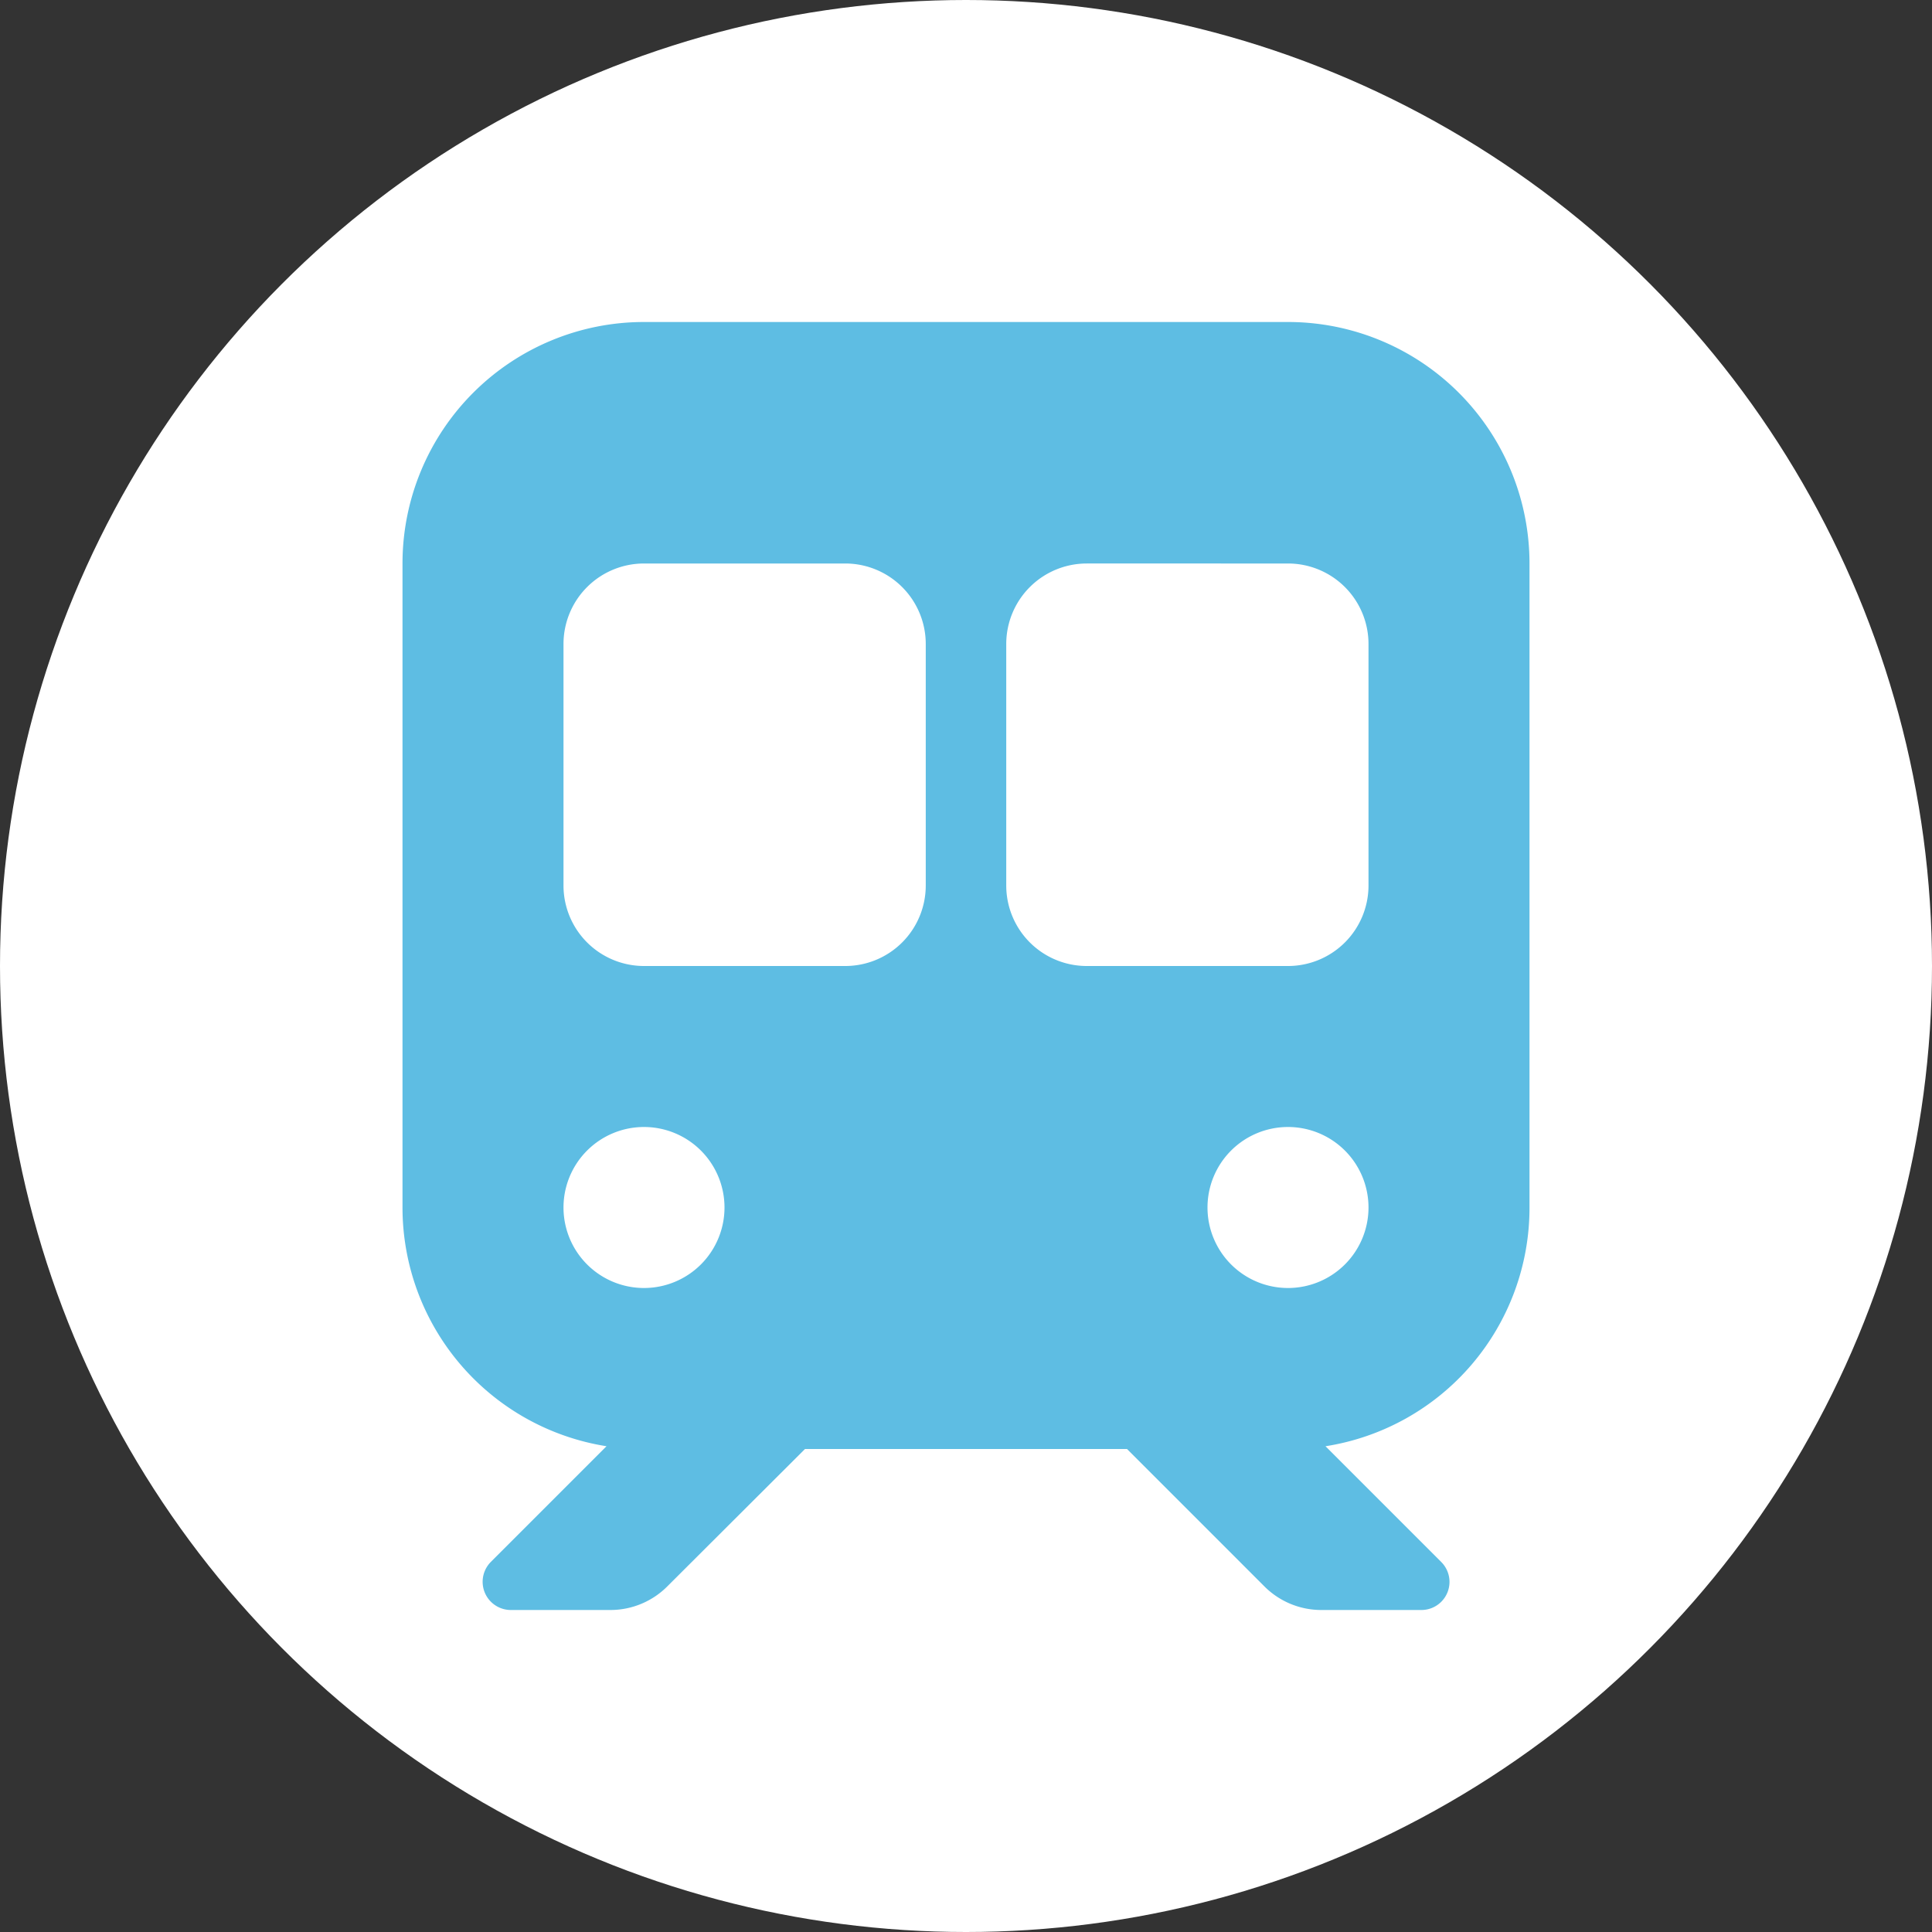
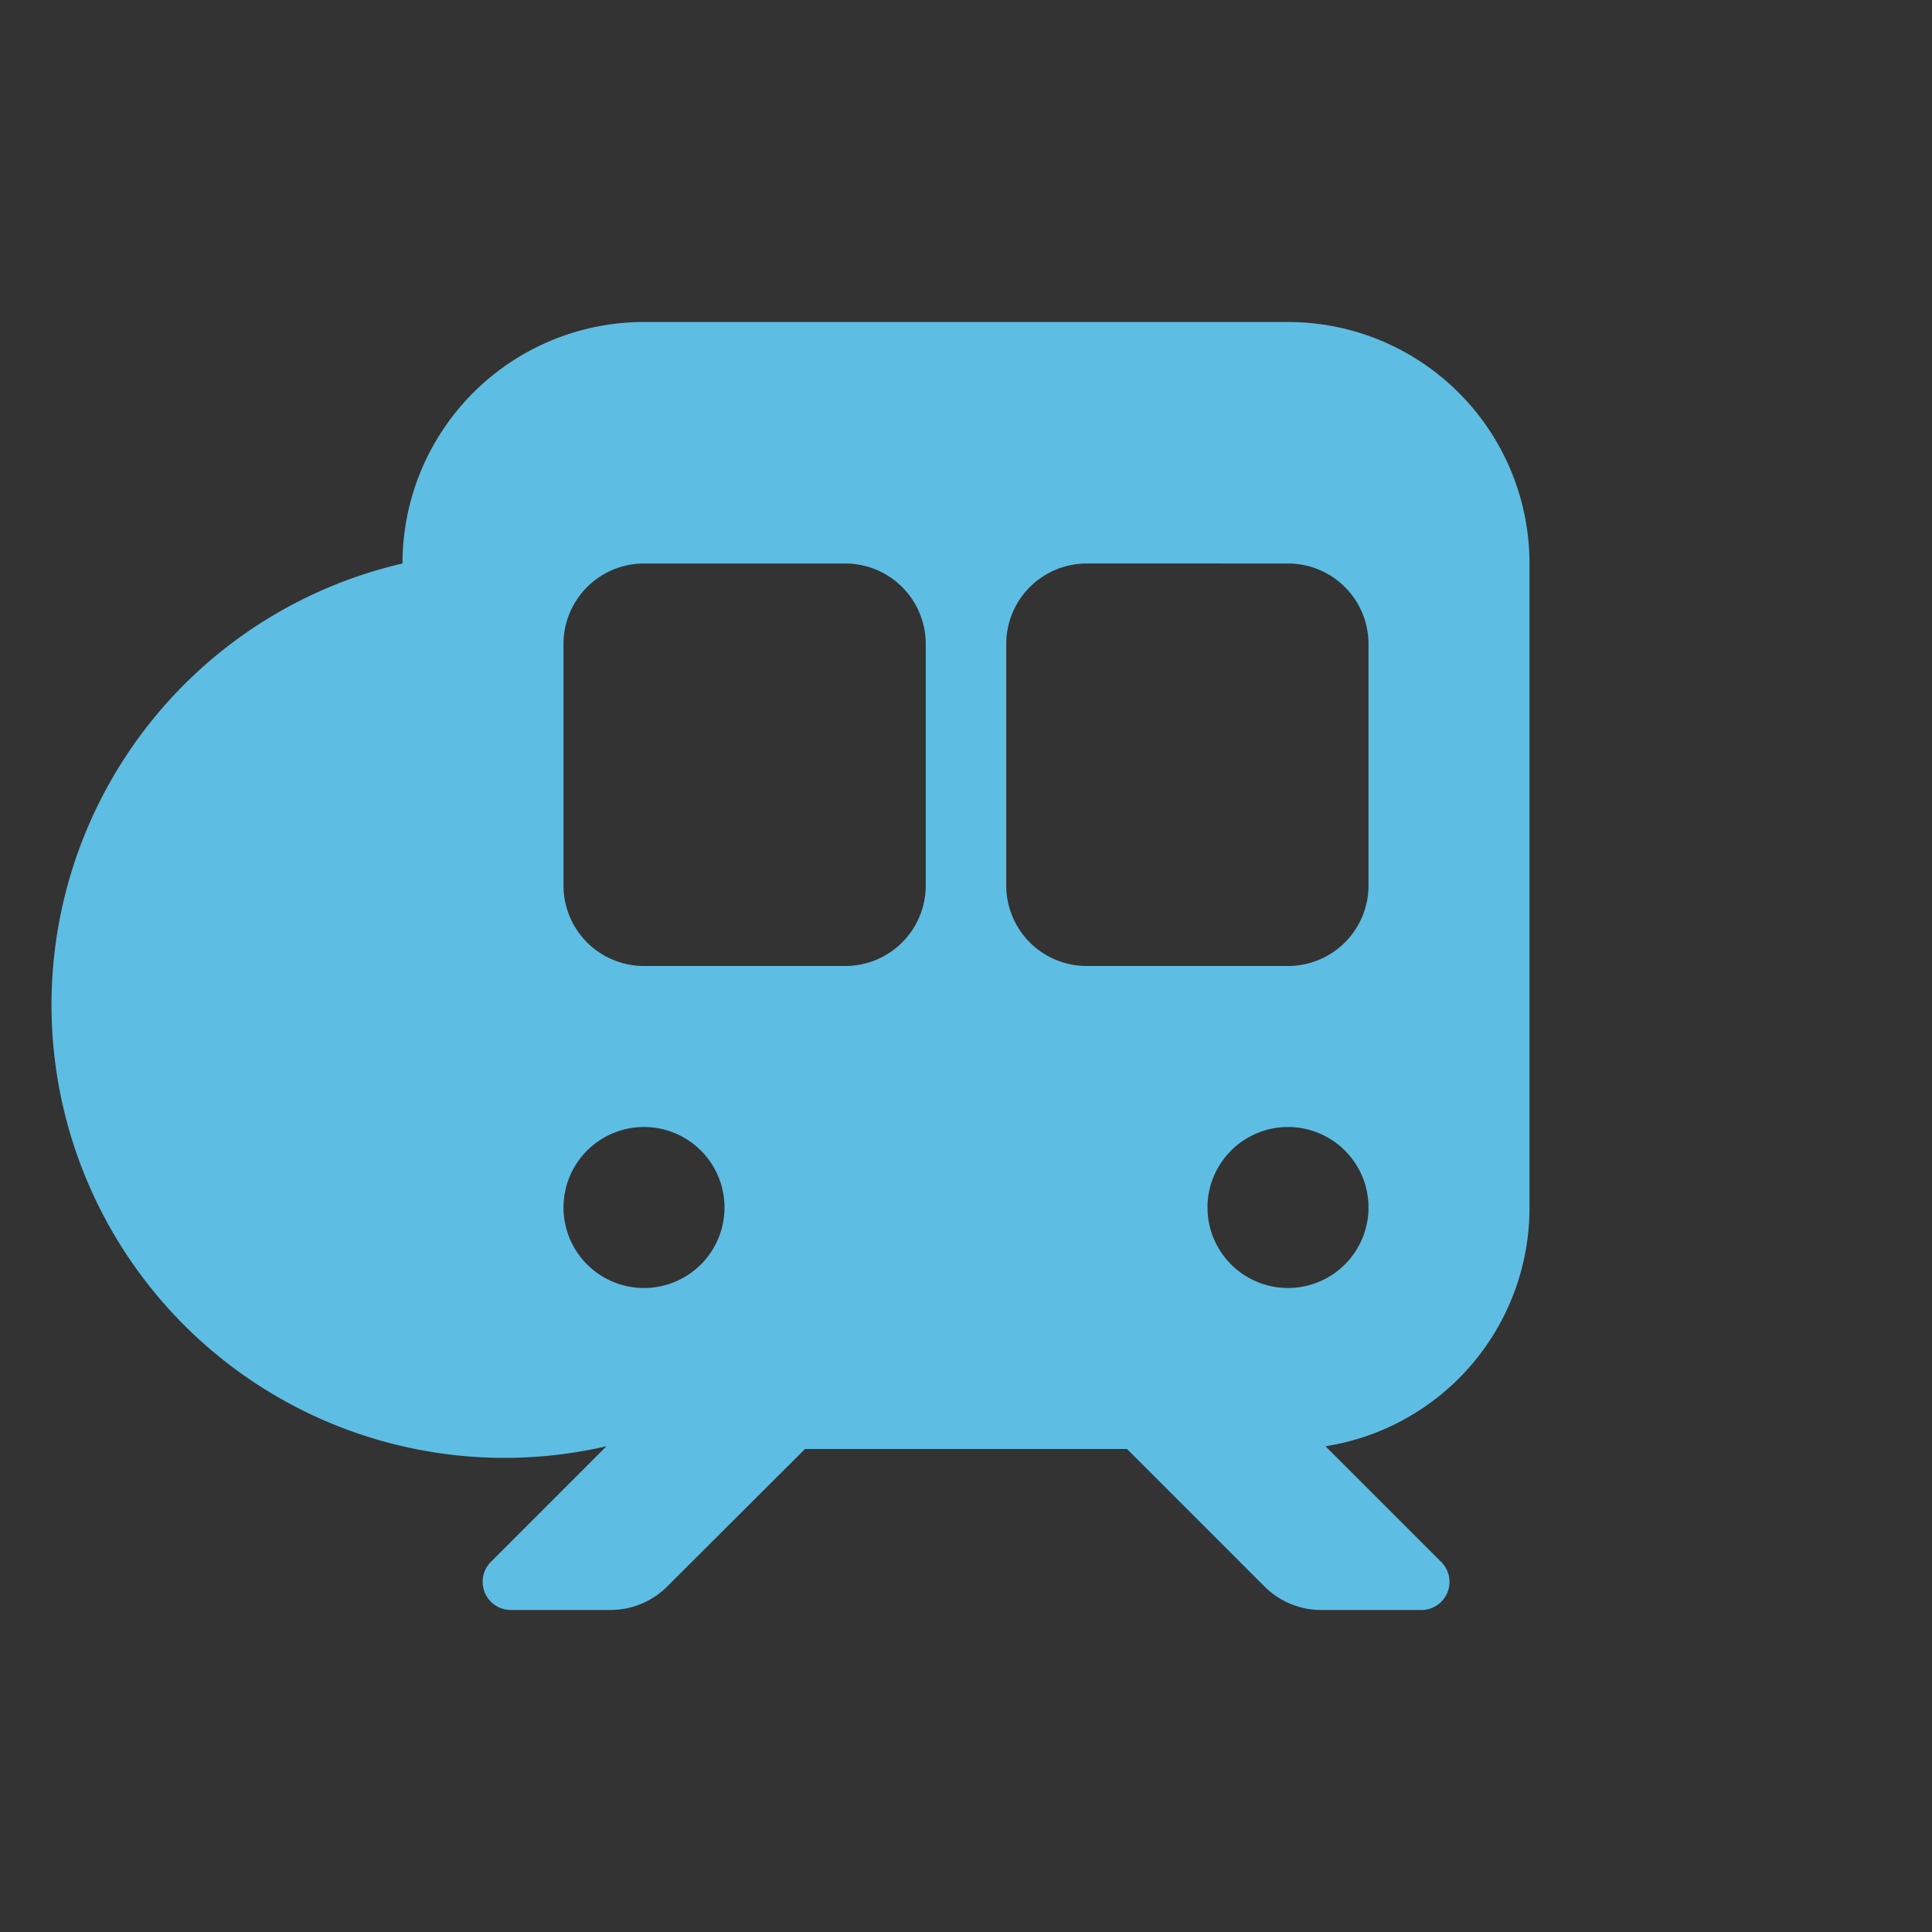
<svg xmlns="http://www.w3.org/2000/svg" width="120" height="120" viewBox="0 0 120 120">
  <rect x="0" y="0" width="120" height="120" fill="#333333" stroke="none" />
  <g id="グループ_94" data-name="グループ 94" transform="translate(-500 -1100)">
-     <circle id="楕円形_8" data-name="楕円形 8" cx="60" cy="60" r="60" transform="translate(500 1100)" fill="#fff" />
-     <path id="train-subway-solid_1_" data-name="train-subway-solid (1)" d="M15,0A15,15,0,0,0,0,15V55A15.017,15.017,0,0,0,12.672,69.828L5.484,77.016A1.752,1.752,0,0,0,6.719,80h6.2a4.991,4.991,0,0,0,3.531-1.469L25,70H45l8.531,8.531A4.991,4.991,0,0,0,57.063,80h6.219a1.746,1.746,0,0,0,1.234-2.984l-7.187-7.187A14.991,14.991,0,0,0,70,55V15A15,15,0,0,0,55,0ZM10,20a5,5,0,0,1,5-5H27.5a5,5,0,0,1,5,5V35a5,5,0,0,1-5,5H15a5,5,0,0,1-5-5Zm32.5-5H55a5,5,0,0,1,5,5V35a5,5,0,0,1-5,5H42.5a5,5,0,0,1-5-5V20A5,5,0,0,1,42.5,15ZM10,55a5,5,0,1,1,5,5A5,5,0,0,1,10,55Zm45-5a5,5,0,1,1-5,5A5,5,0,0,1,55,50Z" transform="translate(525 1120)" fill="#5ebde3" />
+     <path id="train-subway-solid_1_" data-name="train-subway-solid (1)" d="M15,0A15,15,0,0,0,0,15A15.017,15.017,0,0,0,12.672,69.828L5.484,77.016A1.752,1.752,0,0,0,6.719,80h6.2a4.991,4.991,0,0,0,3.531-1.469L25,70H45l8.531,8.531A4.991,4.991,0,0,0,57.063,80h6.219a1.746,1.746,0,0,0,1.234-2.984l-7.187-7.187A14.991,14.991,0,0,0,70,55V15A15,15,0,0,0,55,0ZM10,20a5,5,0,0,1,5-5H27.5a5,5,0,0,1,5,5V35a5,5,0,0,1-5,5H15a5,5,0,0,1-5-5Zm32.5-5H55a5,5,0,0,1,5,5V35a5,5,0,0,1-5,5H42.5a5,5,0,0,1-5-5V20A5,5,0,0,1,42.5,15ZM10,55a5,5,0,1,1,5,5A5,5,0,0,1,10,55Zm45-5a5,5,0,1,1-5,5A5,5,0,0,1,55,50Z" transform="translate(525 1120)" fill="#5ebde3" />
  </g>
</svg>